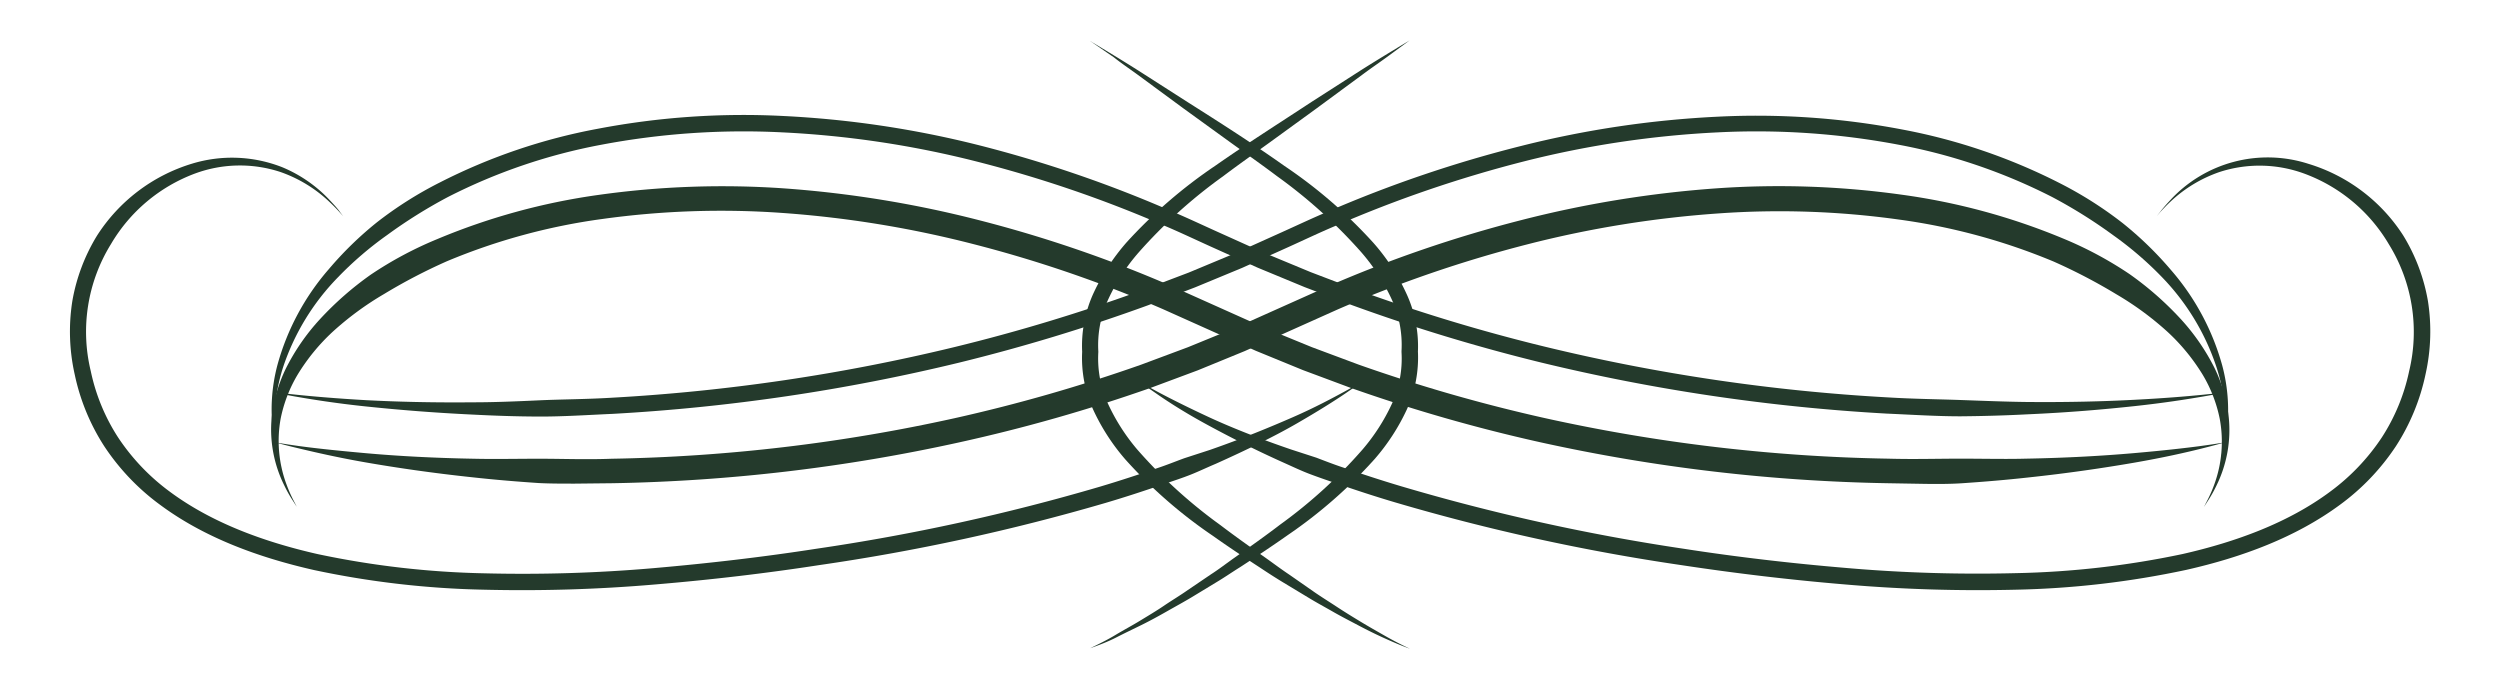
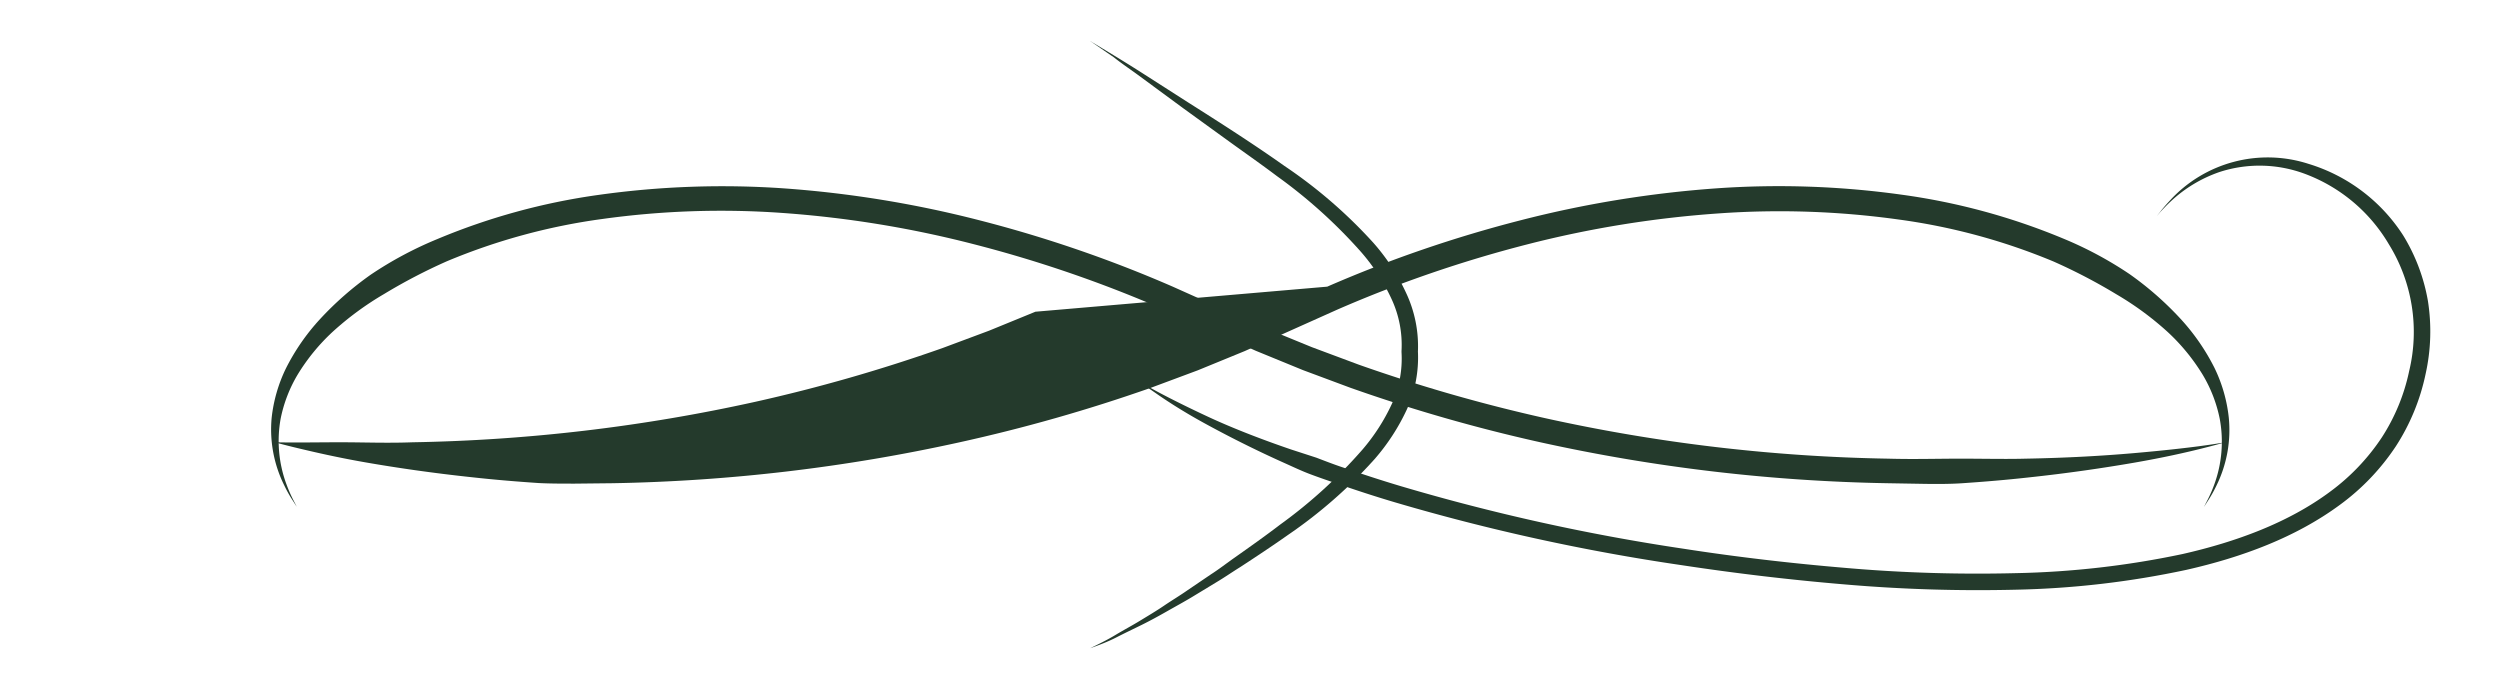
<svg xmlns="http://www.w3.org/2000/svg" viewBox="0 0 305.24 84.17">
  <defs>
    <style>.cls-1{fill:#243a2c;}</style>
  </defs>
  <g id="Objects">
-     <path class="cls-1" d="M172.15,79.21c-1.09-.39-2.15-.85-3.21-1.33s-2.1-1-3.12-1.54-2.06-1.07-3.07-1.65-2-1.11-3-1.72l-3-1.81c-1-.6-2-1.25-2.93-1.87-1.95-1.27-3.88-2.55-5.78-3.9a58.12,58.12,0,0,1-10.6-9.25,25.59,25.59,0,0,1-3.91-6,15.23,15.23,0,0,1-1.4-7.22V43a15.41,15.41,0,0,1,1.44-7.33,26,26,0,0,1,4-6.1,60,60,0,0,1,10.82-9.34c3.89-2.72,7.84-5.22,11.78-7.81l5.94-3.81c2-1.27,4-2.47,6-3.68L169.29,7c-.95.69-1.92,1.35-2.86,2.05l-5.69,4.19L155,17.41c-1.91,1.38-3.83,2.72-5.69,4.13a61.35,61.35,0,0,0-10.3,9.3,23.86,23.86,0,0,0-3.68,5.67,13.29,13.29,0,0,0-1.23,6.38V43a13.27,13.27,0,0,0,1.18,6.29,24.3,24.3,0,0,0,3.58,5.6A60.48,60.48,0,0,0,149,64.11c1.83,1.39,3.72,2.73,5.61,4.06.94.67,1.86,1.36,2.82,2l2.87,2c.94.66,1.92,1.26,2.89,1.9s1.95,1.24,2.94,1.84,2,1.17,3,1.74S171.1,78.72,172.15,79.21Z" />
    <path class="cls-1" d="M133.09,5c2,1.21,4,2.41,6,3.68l5.95,3.81C149,15,153,17.55,156.84,20.27a59.13,59.13,0,0,1,10.81,9.34,25.14,25.14,0,0,1,4,6.09A15.3,15.3,0,0,1,173.12,43v-.14a15.34,15.34,0,0,1-1.39,7.22,25.62,25.62,0,0,1-3.92,6,58.45,58.45,0,0,1-10.59,9.26c-1.9,1.34-3.85,2.63-5.78,3.89-1,.62-1.93,1.27-2.94,1.87l-3,1.82c-1,.6-2,1.14-3,1.71s-2,1.12-3.07,1.65-2.07,1-3.12,1.54-2.12.94-3.21,1.33c1-.49,2.06-1,3.07-1.61s2-1.13,3-1.74,2-1.2,2.94-1.84,1.95-1.24,2.89-1.9l2.86-1.94c1-.64,1.89-1.34,2.83-2,1.9-1.34,3.77-2.66,5.6-4.06a59.71,59.71,0,0,0,10.08-9.19,24,24,0,0,0,3.59-5.6A13.27,13.27,0,0,0,171.12,43v-.14a13.29,13.29,0,0,0-1.23-6.38,24.12,24.12,0,0,0-3.68-5.68,62.05,62.05,0,0,0-10.29-9.29c-1.87-1.41-3.8-2.76-5.7-4.13l-5.72-4.14-5.68-4.18C137.88,8.38,136.9,7.72,136,7Z" />
    <path class="cls-1" d="M271.68,54s-1,.3-2.88.77-4.68,1.11-8.27,1.73-8,1.28-13,1.81c-2.53.28-5.23.51-8.08.7-1.42.09-2.88.09-4.38.07L230.47,59a213.62,213.62,0,0,1-42.4-5,200.13,200.13,0,0,1-23.18-6.65l-5.8-2.16-5.76-2.36L142,37.75a153.75,153.75,0,0,0-23.13-7.94A130.22,130.22,0,0,0,95.52,26a105.2,105.2,0,0,0-22,.74A75.22,75.22,0,0,0,54.56,31.9a68,68,0,0,0-7.67,4,37.26,37.26,0,0,0-6.25,4.59,24.44,24.44,0,0,0-4.3,5.25,17.06,17.06,0,0,0-2.07,5.36A15.26,15.26,0,0,0,35,59.2a16.45,16.45,0,0,0,.89,2c.23.44.34.67.34.67l-.41-.64a16,16,0,0,1-1.1-1.94A15.35,15.35,0,0,1,33.17,51a18.33,18.33,0,0,1,1.73-6,26.25,26.25,0,0,1,4.14-6,39.11,39.11,0,0,1,6.25-5.48,45.55,45.55,0,0,1,8.08-4.32A79.12,79.12,0,0,1,73.06,23.8,108.53,108.53,0,0,1,95.72,23,134,134,0,0,1,119.6,26.9,156.14,156.14,0,0,1,143.19,35l11.32,5.07,5.67,2.32,5.71,2.13a198.06,198.06,0,0,0,22.83,6.55A210.22,210.22,0,0,0,230.52,56c3.09.09,6,0,8.85,0s5.49.07,8,0c5-.09,9.41-.35,13-.66s6.44-.63,8.36-.89S271.68,54,271.68,54Z" />
-     <path class="cls-1" d="M271.89,47.86s-1,.23-2.94.56-4.74.78-8.37,1.17-8,.78-13.1,1q-3.81.2-8.1.24c-2.85,0-5.84-.19-9-.33a234.31,234.31,0,0,1-42.23-6.24,221.65,221.65,0,0,1-23.07-7l-5.78-2.2-5.75-2.38-5.69-2.56c-1.88-.85-3.77-1.75-5.66-2.55A151,151,0,0,0,119,19.66a119.67,119.67,0,0,0-23.51-3.5,93.3,93.3,0,0,0-22.11,1.52,69.07,69.07,0,0,0-18.7,6.38,60.72,60.72,0,0,0-7.43,4.65,42.46,42.46,0,0,0-6,5.16,28.67,28.67,0,0,0-6.66,10.89,21.39,21.39,0,0,0-1,8.23,19.39,19.39,0,0,0,.29,2.2l.15.75-.2-.74A19.15,19.15,0,0,1,33.38,53a21.1,21.1,0,0,1,.5-8.46,29.83,29.83,0,0,1,6.26-11.67A42.8,42.8,0,0,1,46,27.16a46.56,46.56,0,0,1,7.68-4.87A70.85,70.85,0,0,1,73,15.72a94.74,94.74,0,0,1,22.58-1.56,121.81,121.81,0,0,1,23.9,3.56A153,153,0,0,1,143,25.77c1.94.82,3.8,1.7,5.71,2.56l5.64,2.54,5.69,2.36,5.72,2.18a217,217,0,0,0,22.87,6.92,231.49,231.49,0,0,0,41.87,6.19c3.09.19,6.06.22,8.89.32s5.51.21,8,.24c5.05.05,9.45-.07,13.07-.26C267.77,48.45,271.89,47.86,271.89,47.86Z" />
-     <path class="cls-1" d="M33.56,54s1,.19,2.94.46,4.76.57,8.36.89,8,.57,13,.66c2.51.06,5.18,0,8,0s5.76.12,8.85,0a210.22,210.22,0,0,0,41.8-4.94,198.06,198.06,0,0,0,22.83-6.55l5.71-2.13,5.67-2.32L162.05,35a156.14,156.14,0,0,1,23.59-8.1A134,134,0,0,1,209.52,23a108.53,108.53,0,0,1,22.66.77,79.12,79.12,0,0,1,19.69,5.34A45.55,45.55,0,0,1,260,33.46a39.11,39.11,0,0,1,6.25,5.48,26.25,26.25,0,0,1,4.14,6,18.33,18.33,0,0,1,1.73,6,15.35,15.35,0,0,1-1.51,8.37,16,16,0,0,1-1.1,1.94l-.41.64s.11-.23.34-.67a16.45,16.45,0,0,0,.89-2,15.26,15.26,0,0,0,.69-8.09,17.06,17.06,0,0,0-2.07-5.36,24.44,24.44,0,0,0-4.3-5.25,37.26,37.26,0,0,0-6.25-4.59,68,68,0,0,0-7.67-4,75.22,75.22,0,0,0-18.93-5.13,105.2,105.2,0,0,0-22-.74,130.22,130.22,0,0,0-23.34,3.78,153.75,153.75,0,0,0-23.13,7.94l-11.34,5.08-5.76,2.36-5.8,2.16A200.13,200.13,0,0,1,117.17,54a213.62,213.62,0,0,1-42.4,5l-4.59.05c-1.5,0-3,0-4.38-.07-2.85-.19-5.55-.42-8.08-.7-5-.53-9.43-1.19-13-1.81s-6.38-1.28-8.27-1.73S33.56,54,33.56,54Z" />
-     <path class="cls-1" d="M33.35,47.86s4.12.59,11.37,1c3.62.19,8,.31,13.07.26,2.52,0,5.21-.11,8-.24s5.8-.13,8.9-.32a231.74,231.74,0,0,0,41.87-6.19,217.58,217.58,0,0,0,22.86-6.92l5.72-2.17,5.69-2.37,5.64-2.54c1.91-.86,3.77-1.74,5.71-2.56a153.36,153.36,0,0,1,23.59-8,121.81,121.81,0,0,1,23.9-3.56,94.7,94.7,0,0,1,22.58,1.56,71.19,71.19,0,0,1,19.25,6.56,47.26,47.26,0,0,1,7.68,4.88,42.8,42.8,0,0,1,5.89,5.72,29.83,29.83,0,0,1,6.26,11.67,21.1,21.1,0,0,1,.5,8.46,19.15,19.15,0,0,1-.44,2.19l-.2.74s0-.26.15-.75a19.39,19.39,0,0,0,.29-2.2,21.39,21.39,0,0,0-1-8.23A28.67,28.67,0,0,0,264,33.87a42.46,42.46,0,0,0-6-5.16,60.72,60.72,0,0,0-7.43-4.65,69.07,69.07,0,0,0-18.7-6.38,93.3,93.3,0,0,0-22.11-1.52,119.78,119.78,0,0,0-23.51,3.5A152.08,152.08,0,0,0,163,27.6c-1.89.8-3.78,1.7-5.66,2.55l-5.69,2.56-5.75,2.38-5.78,2.2a221.65,221.65,0,0,1-23.07,7,234.31,234.31,0,0,1-42.23,6.24c-3.13.14-6.12.34-9,.33s-5.56-.11-8.1-.24c-5.07-.24-9.48-.62-13.1-1s-6.45-.84-8.37-1.17S33.35,47.86,33.35,47.86Z" />
-     <path class="cls-1" d="M41.9,26.4l-.42-.47c-.28-.32-.71-.77-1.3-1.32A16.63,16.63,0,0,0,34.24,21a15.81,15.81,0,0,0-10.44.19,20,20,0,0,0-10.25,8.61A20.35,20.35,0,0,0,11.08,45.3a23.91,23.91,0,0,0,3.34,8.11,26.16,26.16,0,0,0,6.35,6.65c5.1,3.77,11.44,6.1,18,7.59A108.48,108.48,0,0,0,59.16,70a186,186,0,0,0,20.62-.63C86.57,68.78,93.24,68,99.67,67a252.24,252.24,0,0,0,34.63-7.58c2.49-.74,4.85-1.52,7.08-2.29,1.12-.37,2.19-.81,3.24-1.19l3.08-1c4-1.39,7.38-2.79,10.15-4s4.88-2.36,6.31-3.13l2.19-1.21-2.06,1.42c-1.35.92-3.38,2.2-6,3.71s-6,3.17-9.88,4.91c-1,.42-2,.9-3,1.3s-2.16.78-3.29,1.16c-2.26.78-4.65,1.57-7.16,2.31A254,254,0,0,1,100,69c-6.47,1-13.18,1.79-20,2.36A189.82,189.82,0,0,1,59.11,72,110,110,0,0,1,38.34,69.6C31.6,68.07,25,65.67,19.58,61.66a28,28,0,0,1-6.84-7.16,26,26,0,0,1-3.62-8.79,23.9,23.9,0,0,1-.28-9,22.71,22.71,0,0,1,3-7.93A21,21,0,0,1,23.39,20a16.74,16.74,0,0,1,11.08.42,16.73,16.73,0,0,1,5.83,4.06c.56.6,1,1.08,1.22,1.42Z" />
+     <path class="cls-1" d="M33.56,54c2.51.06,5.18,0,8,0s5.76.12,8.85,0a210.22,210.22,0,0,0,41.8-4.94,198.06,198.06,0,0,0,22.83-6.55l5.71-2.13,5.67-2.32L162.05,35a156.14,156.14,0,0,1,23.59-8.1A134,134,0,0,1,209.52,23a108.53,108.53,0,0,1,22.66.77,79.12,79.12,0,0,1,19.69,5.34A45.55,45.55,0,0,1,260,33.46a39.11,39.11,0,0,1,6.25,5.48,26.25,26.25,0,0,1,4.14,6,18.33,18.33,0,0,1,1.73,6,15.35,15.35,0,0,1-1.51,8.37,16,16,0,0,1-1.1,1.94l-.41.64s.11-.23.34-.67a16.45,16.45,0,0,0,.89-2,15.26,15.26,0,0,0,.69-8.09,17.06,17.06,0,0,0-2.07-5.36,24.44,24.44,0,0,0-4.3-5.25,37.26,37.26,0,0,0-6.25-4.59,68,68,0,0,0-7.67-4,75.22,75.22,0,0,0-18.93-5.13,105.2,105.2,0,0,0-22-.74,130.22,130.22,0,0,0-23.34,3.78,153.75,153.75,0,0,0-23.13,7.94l-11.34,5.08-5.76,2.36-5.8,2.16A200.13,200.13,0,0,1,117.17,54a213.62,213.62,0,0,1-42.4,5l-4.59.05c-1.5,0-3,0-4.38-.07-2.85-.19-5.55-.42-8.08-.7-5-.53-9.43-1.19-13-1.81s-6.38-1.28-8.27-1.73S33.56,54,33.56,54Z" />
    <path class="cls-1" d="M263.33,26.4l.39-.5c.26-.34.66-.82,1.22-1.42A16.19,16.19,0,0,1,281.84,20a21,21,0,0,1,11.59,8.76,22.71,22.71,0,0,1,3,7.93,23.9,23.9,0,0,1-.28,9,26,26,0,0,1-3.62,8.79,28,28,0,0,1-6.84,7.16c-5.43,4-12,6.41-18.76,7.94A110,110,0,0,1,246.13,72a189.82,189.82,0,0,1-20.84-.64c-6.84-.57-13.55-1.38-20-2.36a253.62,253.62,0,0,1-34.91-7.65c-2.51-.74-4.9-1.53-7.16-2.31-1.13-.38-2.23-.76-3.29-1.16s-2.06-.88-3-1.3c-3.89-1.74-7.2-3.44-9.88-4.91s-4.69-2.79-6-3.71l-2.06-1.42,2.19,1.21c1.43.77,3.56,1.85,6.31,3.13s6.17,2.64,10.15,4l3.08,1c1,.38,2.12.82,3.24,1.19,2.23.77,4.59,1.55,7.08,2.29A252.24,252.24,0,0,0,205.57,67c6.43,1,13.1,1.78,19.89,2.35a186,186,0,0,0,20.62.63,108.48,108.48,0,0,0,20.38-2.33c6.57-1.49,12.91-3.82,18-7.59a26.16,26.16,0,0,0,6.35-6.65,23.91,23.91,0,0,0,3.34-8.11,20.35,20.35,0,0,0-2.47-15.46,20,20,0,0,0-10.25-8.61A15.81,15.81,0,0,0,271,21a16.63,16.63,0,0,0-5.94,3.57c-.59.55-1,1-1.3,1.32Z" />
  </g>
</svg>